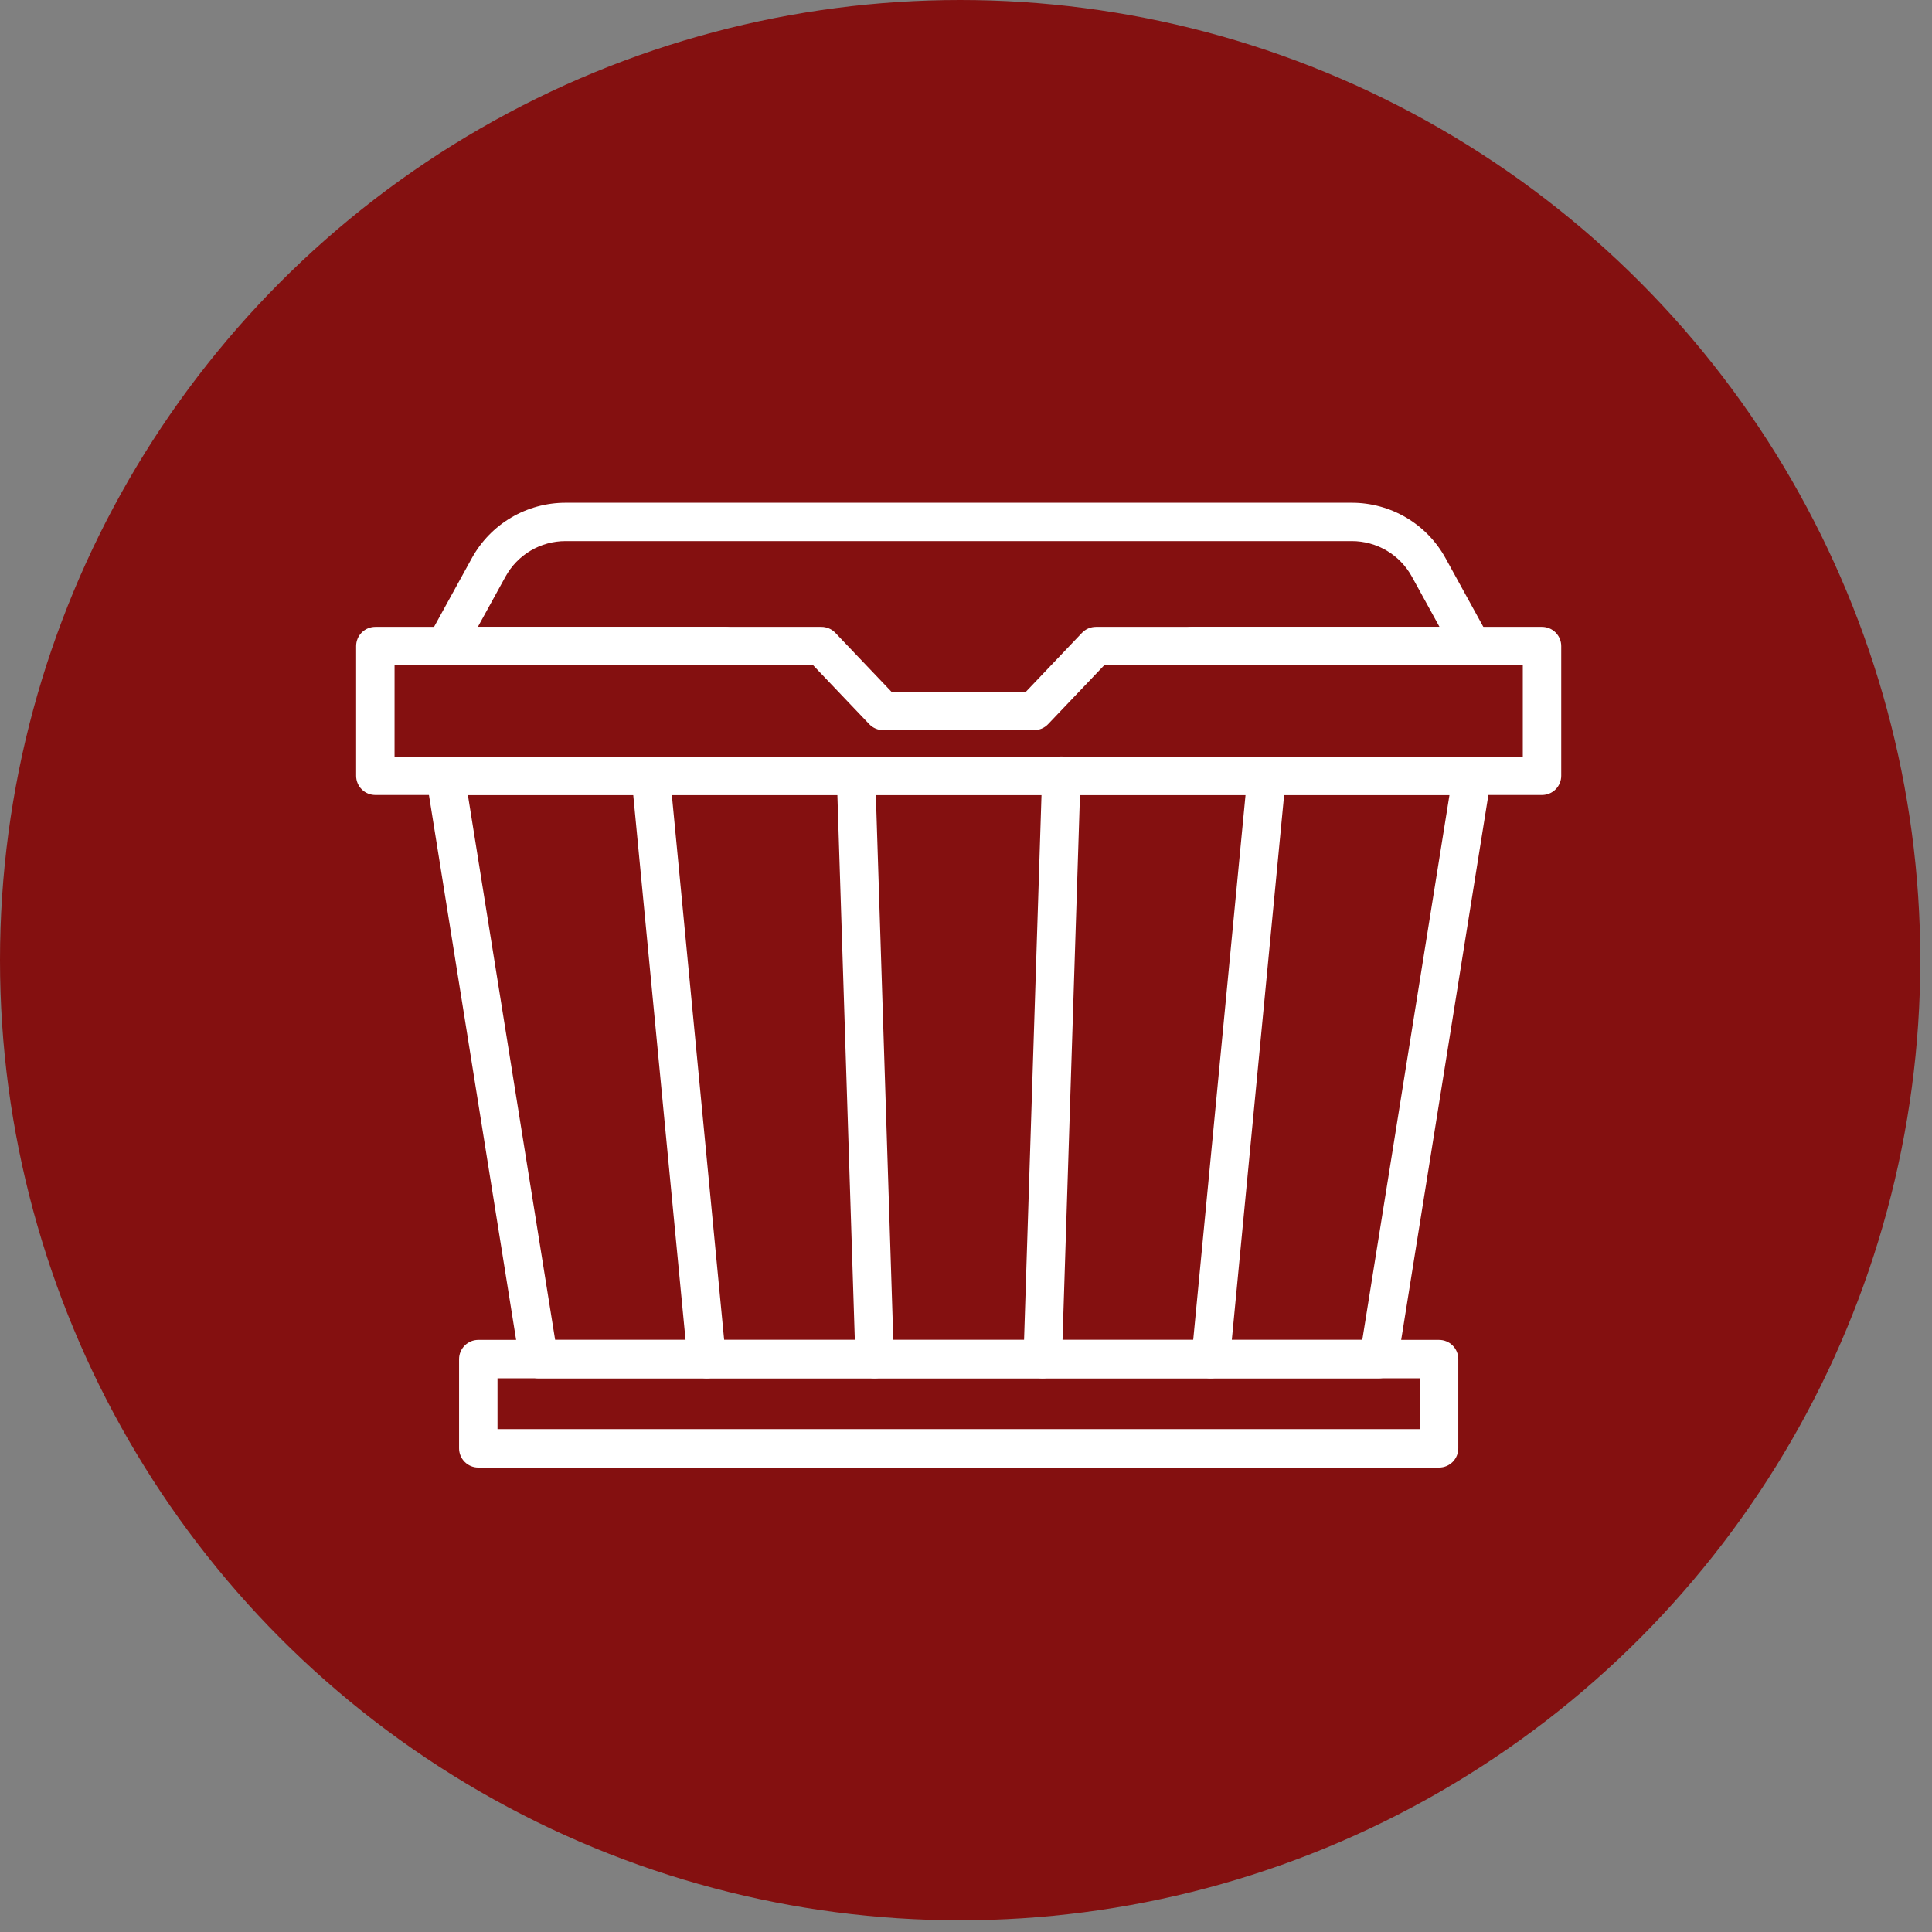
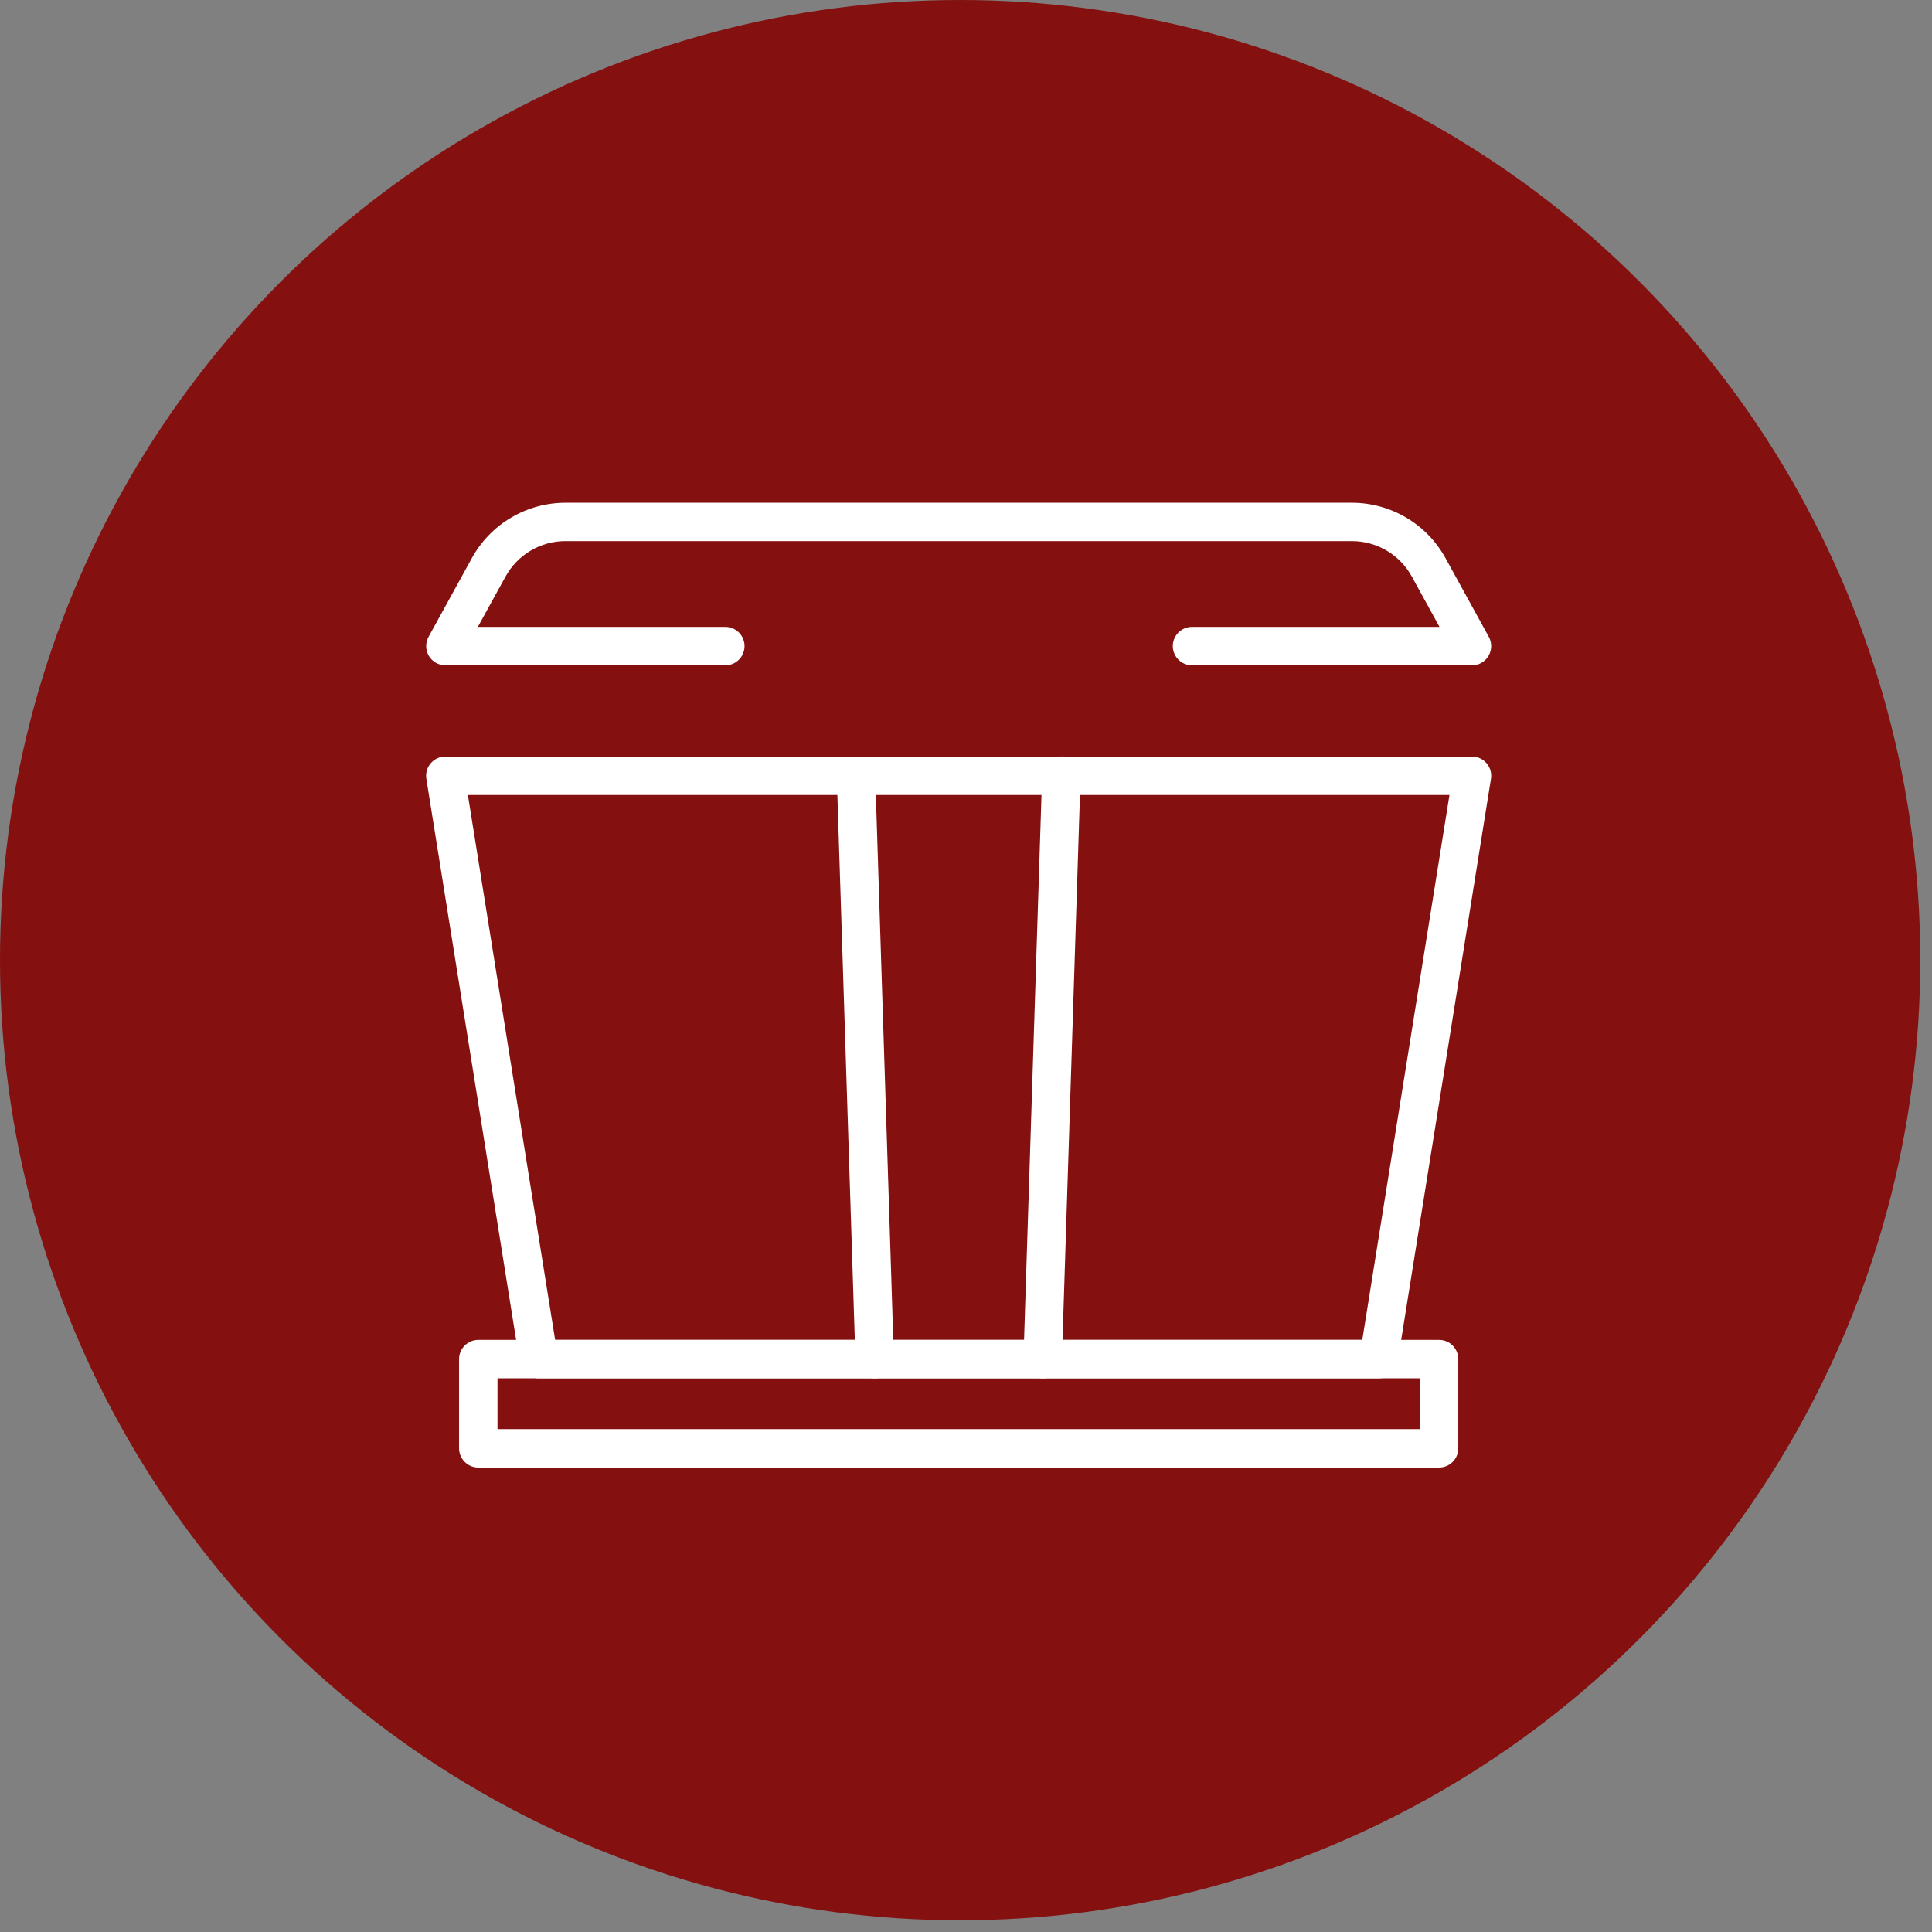
<svg xmlns="http://www.w3.org/2000/svg" width="159" height="159" viewBox="0 0 159 159" fill="none">
  <rect x="0" y="0" width="159" height="159" fill="#808080" stroke="none" />
  <circle cx="79.018" cy="79.018" r="79.018" fill="#841010" />
  <path d="M113.462 113.434H44.331C43.955 113.434 43.591 113.3 43.305 113.056C43.019 112.812 42.829 112.473 42.769 112.102L35.088 64.095H35.088C35.015 63.637 35.146 63.171 35.447 62.819C35.747 62.466 36.187 62.264 36.65 62.264H121.143C121.606 62.264 122.045 62.467 122.346 62.819C122.646 63.172 122.777 63.638 122.704 64.095L115.022 112.102H115.023C114.963 112.473 114.773 112.811 114.487 113.055C114.201 113.3 113.838 113.433 113.462 113.434L113.462 113.434ZM45.687 110.271H112.114L119.289 65.427H38.506L45.687 110.271Z" fill="white" />
-   <path d="M58.158 113.433C57.764 113.433 57.386 113.286 57.095 113.022C56.805 112.758 56.623 112.394 56.585 112.003L51.977 63.996C51.928 63.437 52.18 62.894 52.638 62.57C53.096 62.246 53.692 62.189 54.203 62.42C54.715 62.651 55.065 63.136 55.125 63.693L59.734 111.7H59.733C59.774 112.118 59.647 112.534 59.38 112.858C59.113 113.182 58.729 113.386 58.311 113.426C58.259 113.431 58.208 113.433 58.158 113.433Z" fill="white" />
  <path d="M71.983 113.435C71.573 113.435 71.178 113.275 70.883 112.989C70.588 112.704 70.415 112.315 70.402 111.904L68.866 63.897C68.848 63.332 69.132 62.8 69.612 62.502C70.093 62.203 70.696 62.184 71.194 62.451C71.692 62.718 72.011 63.23 72.029 63.795L73.565 111.802C73.579 112.221 73.425 112.629 73.138 112.934C72.851 113.24 72.454 113.42 72.036 113.433L71.983 113.435Z" fill="white" />
  <path d="M85.812 113.433H85.76C85.34 113.42 84.942 113.24 84.655 112.933C84.368 112.625 84.215 112.216 84.23 111.796L85.766 63.789C85.779 63.37 85.959 62.973 86.265 62.686C86.571 62.399 86.978 62.245 87.398 62.259C87.817 62.272 88.214 62.452 88.501 62.758C88.788 63.064 88.942 63.471 88.928 63.891L87.392 111.898H87.392C87.38 112.309 87.209 112.699 86.913 112.986C86.618 113.273 86.223 113.433 85.812 113.433Z" fill="white" />
-   <path d="M99.638 113.433C99.588 113.433 99.536 113.433 99.485 113.427V113.426C99.067 113.386 98.683 113.182 98.416 112.858C98.149 112.535 98.022 112.118 98.062 111.7L102.671 63.693H102.67C102.73 63.135 103.08 62.651 103.592 62.42C104.103 62.189 104.699 62.246 105.157 62.57C105.615 62.894 105.867 63.437 105.819 63.996L101.21 112.003C101.172 112.394 100.99 112.758 100.7 113.022C100.409 113.286 100.031 113.433 99.638 113.433Z" fill="white" />
  <path d="M118.433 120.777H39.363C38.943 120.777 38.541 120.61 38.245 120.313C37.948 120.017 37.781 119.615 37.781 119.195V111.853C37.781 111.433 37.948 111.031 38.245 110.735C38.541 110.438 38.943 110.271 39.363 110.271H118.433C118.853 110.271 119.255 110.438 119.552 110.735C119.848 111.031 120.015 111.433 120.015 111.853V119.195C120.015 119.615 119.848 120.017 119.552 120.313C119.255 120.61 118.853 120.777 118.433 120.777ZM40.944 117.614H116.852V113.434H40.944V117.614Z" fill="white" />
  <path d="M121.144 54.754H98.1C97.535 54.754 97.013 54.452 96.731 53.963C96.448 53.474 96.448 52.871 96.731 52.381C97.013 51.892 97.535 51.591 98.1 51.591H118.469L116.192 47.45C115.707 46.566 114.992 45.829 114.124 45.315C113.255 44.802 112.265 44.531 111.256 44.531H46.539C45.53 44.531 44.54 44.802 43.672 45.315C42.804 45.829 42.09 46.566 41.604 47.45L39.327 51.591H59.694C60.259 51.591 60.781 51.892 61.064 52.381C61.346 52.871 61.346 53.474 61.064 53.963C60.781 54.452 60.259 54.754 59.694 54.754H36.651C36.087 54.752 35.566 54.45 35.285 53.961C35.004 53.472 35.004 52.87 35.286 52.381L38.832 45.933C39.591 44.552 40.706 43.401 42.062 42.599C43.418 41.798 44.964 41.375 46.539 41.375H111.256C112.831 41.375 114.378 41.798 115.734 42.599C117.089 43.401 118.205 44.552 118.964 45.933L122.52 52.399C122.794 52.889 122.788 53.487 122.505 53.971C122.222 54.455 121.704 54.753 121.143 54.753L121.144 54.754Z" fill="white" />
-   <path d="M126.904 65.427H30.89C30.471 65.427 30.068 65.261 29.772 64.964C29.475 64.668 29.309 64.265 29.309 63.846V53.171C29.309 52.752 29.475 52.349 29.772 52.053C30.068 51.756 30.471 51.59 30.89 51.59H67.602C68.034 51.59 68.448 51.767 68.747 52.08L73.362 56.927H84.432L89.047 52.08C89.346 51.767 89.76 51.59 90.193 51.59H126.904C127.324 51.59 127.726 51.756 128.022 52.053C128.319 52.349 128.486 52.752 128.486 53.171V63.846C128.486 64.265 128.319 64.668 128.022 64.964C127.726 65.261 127.324 65.427 126.904 65.427H126.904ZM32.471 62.264H125.323V54.753H90.871L86.255 59.599C85.957 59.912 85.543 60.09 85.11 60.09H72.685C72.252 60.09 71.838 59.912 71.539 59.599L66.924 54.753H32.472L32.471 62.264Z" fill="white" />
</svg>